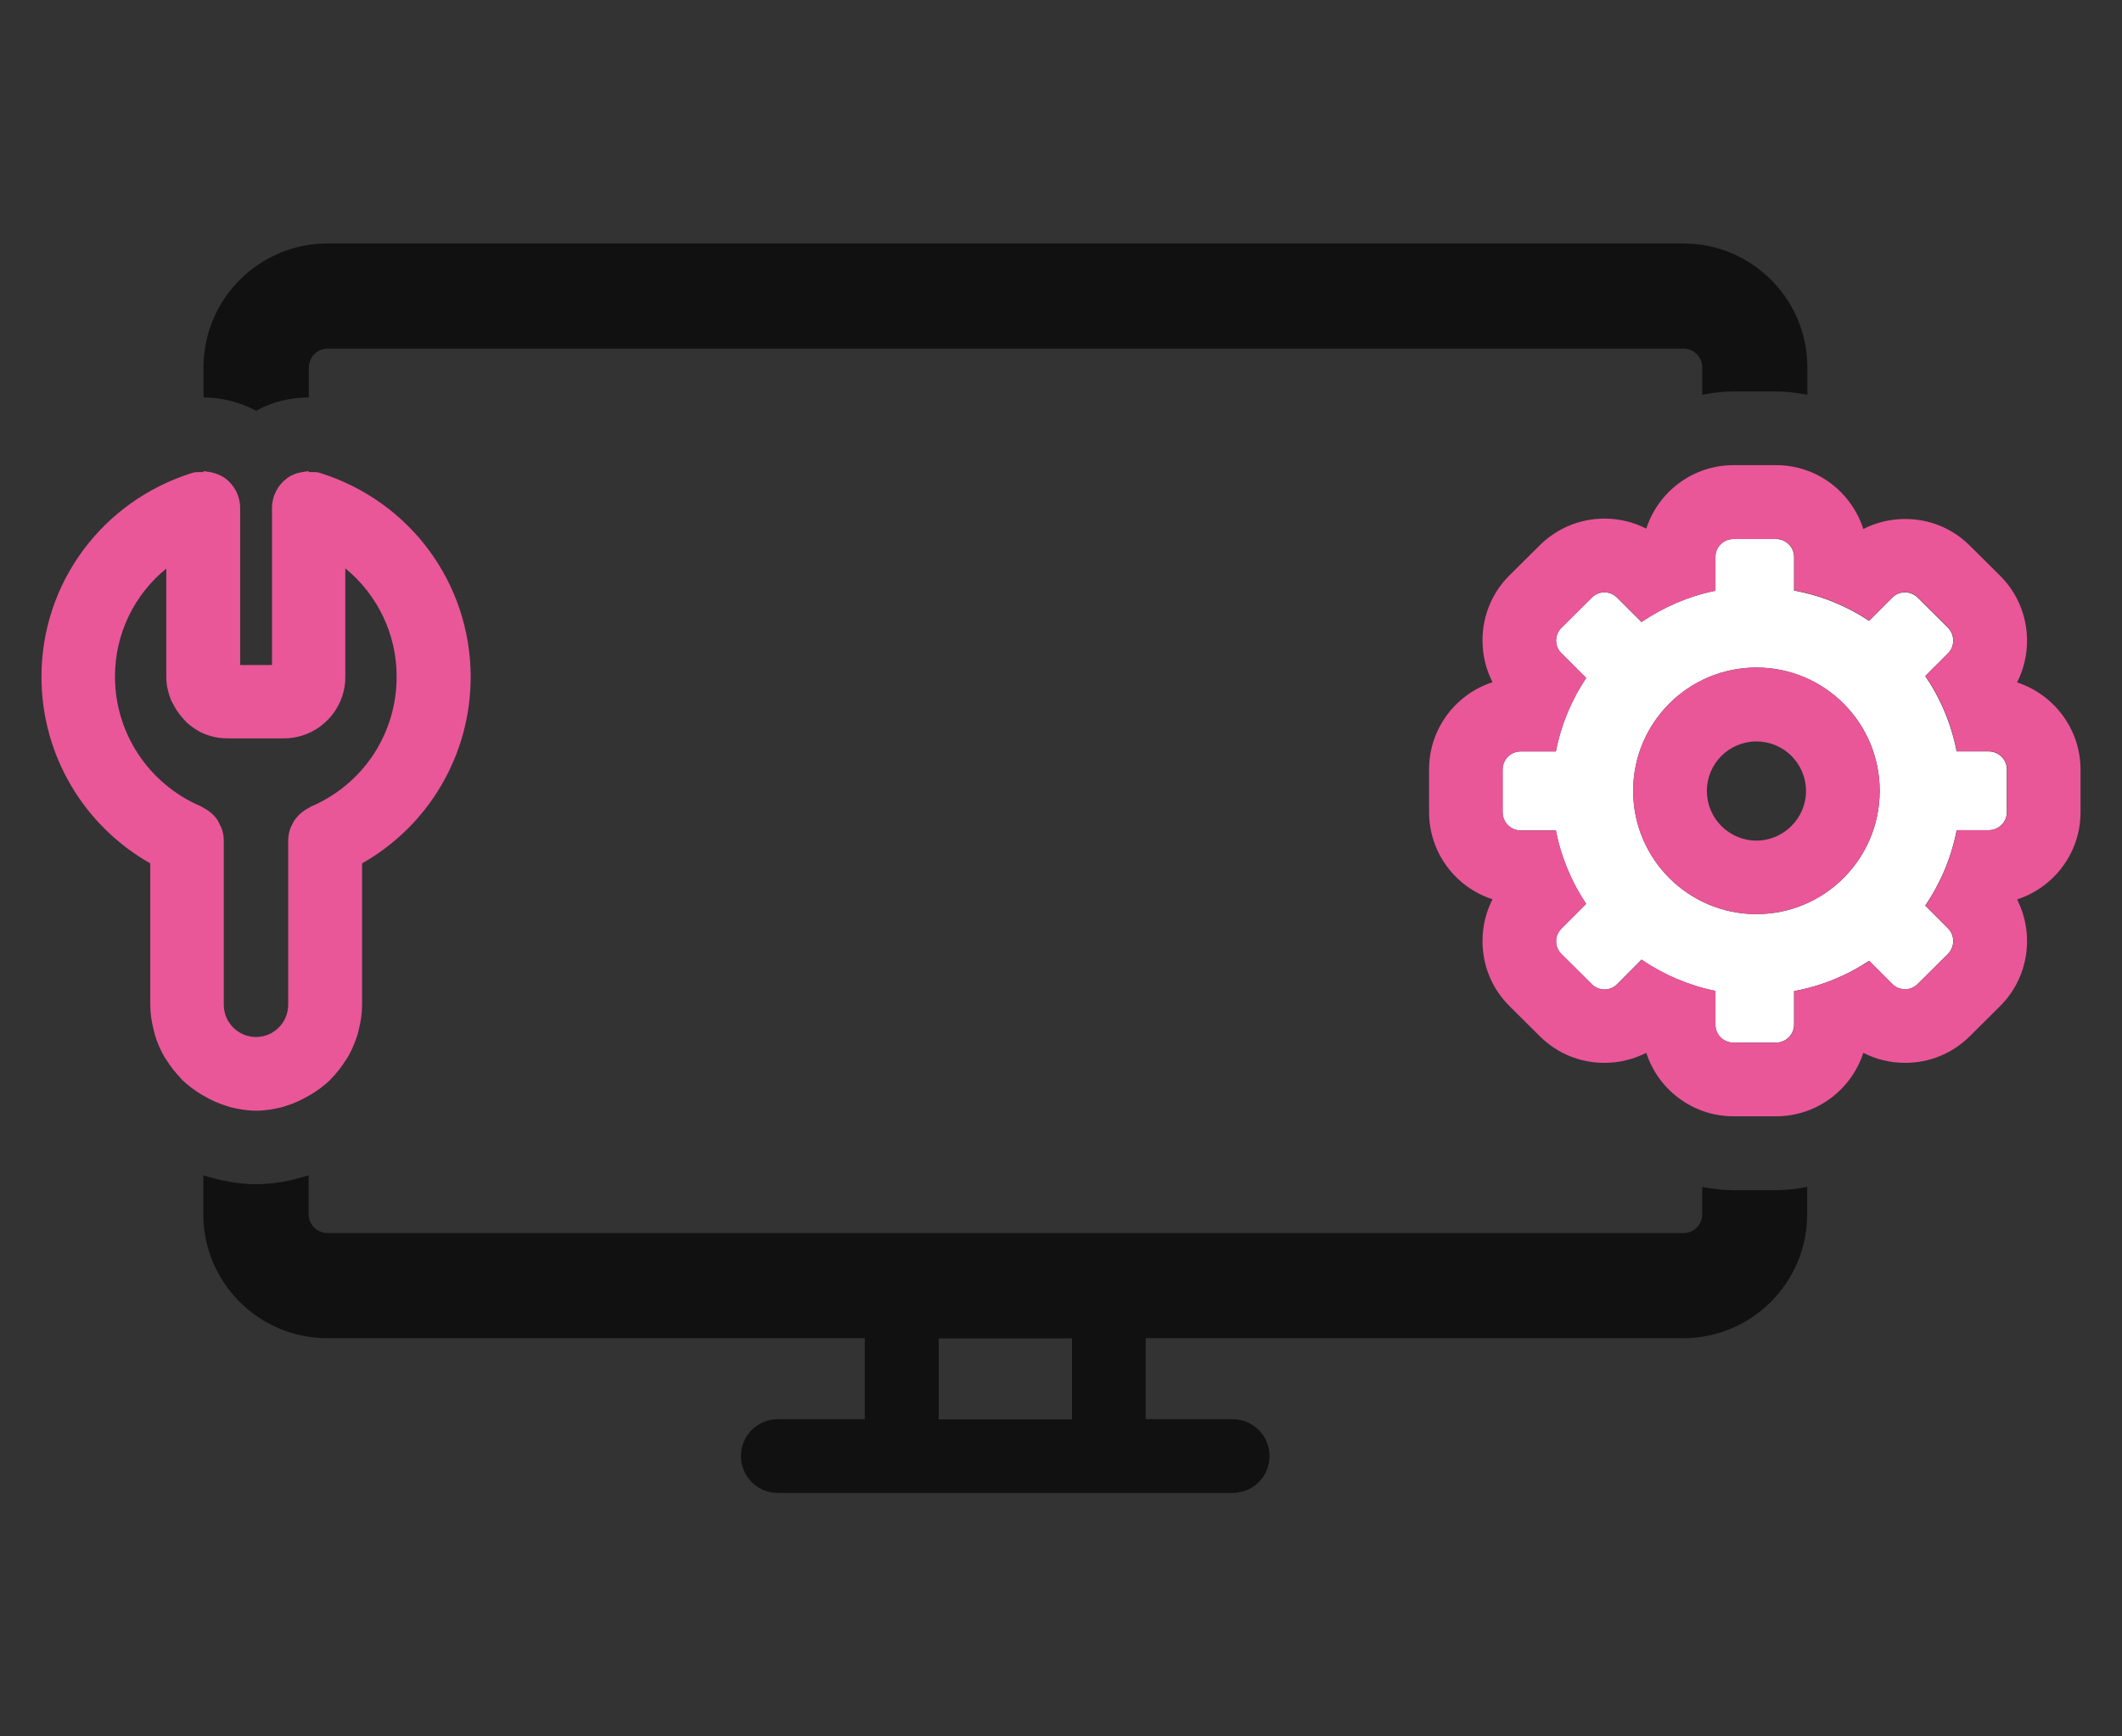
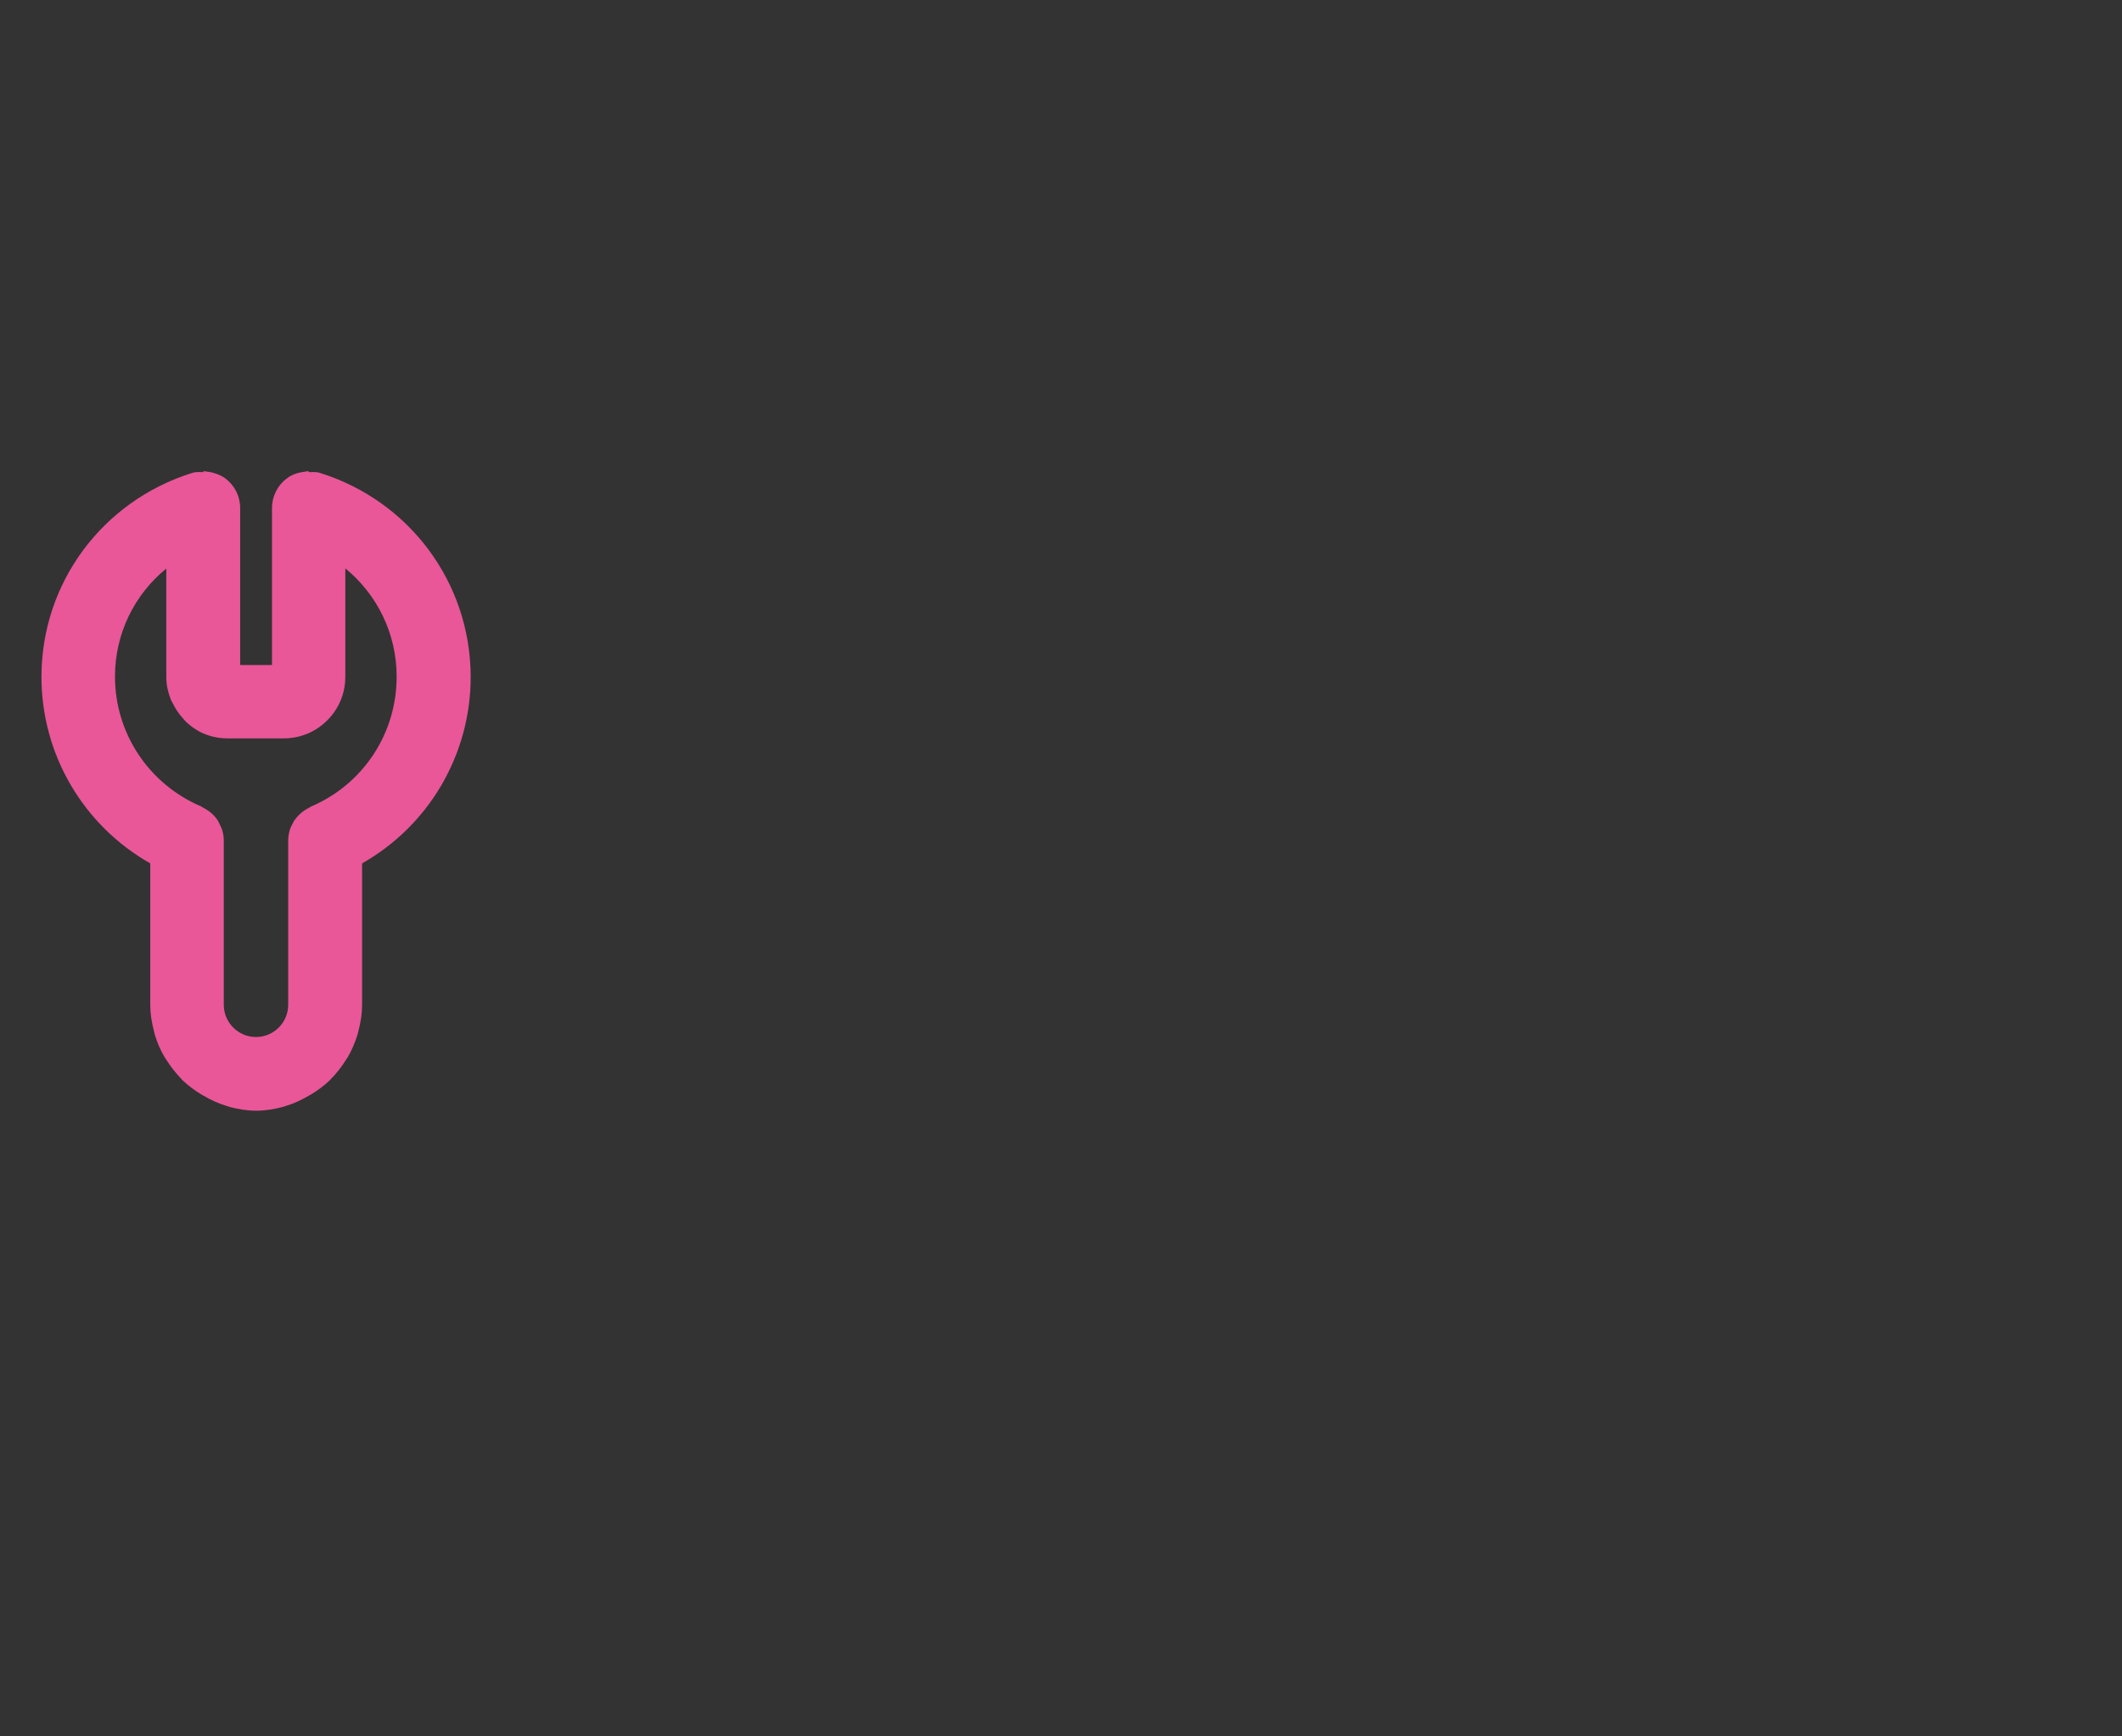
<svg xmlns="http://www.w3.org/2000/svg" version="1.1" id="レイヤー_1" x="0px" y="0px" viewBox="0 0 110 90" style="enable-background:new 0 0 110 90;" xml:space="preserve">
  <rect x="0" y="0" width="110" height="90" fill="#333333" stroke="none" />
  <style type="text/css">
	.st0{fill:#111111;}
	.st1{fill:#FFFFFF;}
	.st2{fill:#E95798;}
</style>
  <g>
-     <path class="st0" d="M92.07,20.29c0.55,0,1.09,0.07,1.62,0.17v-1.42c0-3.54-2.88-6.42-6.42-6.42H16.97c-3.54,0-6.42,2.88-6.42,6.42   v1.56c0.95,0,1.9,0.25,2.73,0.69c0.83-0.46,1.76-0.69,2.73-0.69v-1.56c0-0.53,0.44-0.97,0.97-0.97h70.29   c0.54,0,0.97,0.44,0.97,0.97v1.42c0.53-0.1,1.07-0.17,1.62-0.17H92.07z" />
-     <path class="st1" d="M91.05,47.38c-3.53,0-6.39-2.86-6.39-6.39s2.86-6.39,6.39-6.39c3.53,0,6.39,2.86,6.39,6.39   S94.57,47.38,91.05,47.38z M103.09,38.95h-1.66c-0.28-1.43-0.84-2.75-1.63-3.91l1.18-1.18c0.36-0.36,0.36-0.95,0-1.32l-1.57-1.56   c-0.37-0.37-0.95-0.37-1.32,0l-1.2,1.2c-1.16-0.77-2.48-1.31-3.89-1.57v-1.74c0-0.52-0.42-0.93-0.94-0.93h-2.21   c-0.52,0-0.93,0.42-0.93,0.93v1.75c-1.4,0.28-2.69,0.85-3.83,1.62l-1.26-1.26c-0.37-0.37-0.96-0.37-1.32,0l-1.57,1.56   c-0.37,0.37-0.37,0.96,0,1.32l1.28,1.28c-0.76,1.14-1.3,2.42-1.57,3.81h-1.83c-0.52,0-0.93,0.42-0.93,0.94v2.21   c0,0.52,0.42,0.94,0.93,0.94h1.83c0.27,1.39,0.81,2.67,1.57,3.81l-1.28,1.28c-0.37,0.36-0.37,0.95,0,1.32l1.57,1.56   c0.37,0.37,0.96,0.37,1.32,0l1.26-1.27c1.14,0.78,2.44,1.34,3.83,1.62v1.75c0,0.52,0.42,0.93,0.93,0.93h2.21   c0.52,0,0.94-0.42,0.94-0.93v-1.74c1.42-0.26,2.73-0.8,3.89-1.57l1.2,1.2c0.37,0.37,0.95,0.37,1.32,0l1.57-1.56   c0.36-0.37,0.36-0.96,0-1.32l-1.18-1.18c0.79-1.16,1.35-2.48,1.63-3.91h1.66c0.52,0,0.94-0.42,0.94-0.94v-2.21   C104.03,39.37,103.61,38.95,103.09,38.95z" />
-     <path class="st2" d="M91.05,43.57c-1.42,0-2.57-1.16-2.57-2.57c0-1.42,1.15-2.57,2.57-2.57c1.42,0,2.57,1.15,2.57,2.57   C93.62,42.41,92.46,43.57,91.05,43.57z M92.07,24.11h-2.21c-2.11,0-3.9,1.38-4.52,3.29c-0.66-0.34-1.4-0.52-2.17-0.52   c-1.27,0-2.46,0.5-3.36,1.39l-1.57,1.56c-0.9,0.9-1.39,2.09-1.39,3.36c0,0.77,0.18,1.51,0.52,2.17c-1.91,0.62-3.29,2.41-3.29,4.52   v2.21c0,2.11,1.38,3.91,3.29,4.52c-0.34,0.66-0.52,1.4-0.52,2.17c0,1.27,0.49,2.46,1.39,3.36l1.57,1.56   c0.9,0.9,2.09,1.39,3.36,1.39c0.76,0,1.5-0.18,2.17-0.52c0.62,1.91,2.41,3.29,4.52,3.29h2.21c2.11,0,3.9-1.38,4.52-3.29   c0.66,0.34,1.4,0.52,2.17,0.52c1.27,0,2.46-0.49,3.36-1.39l1.57-1.56c1.49-1.49,1.78-3.74,0.87-5.52c1.91-0.62,3.29-2.41,3.29-4.52   v-2.21c0-2.11-1.39-3.9-3.29-4.52c0.91-1.79,0.62-4.03-0.87-5.52l-1.57-1.56c-0.9-0.9-2.09-1.39-3.36-1.39   c-0.77,0-1.51,0.18-2.17,0.52C95.97,25.49,94.18,24.11,92.07,24.11z M91.05,47.38c3.53,0,6.39-2.86,6.39-6.39s-2.86-6.39-6.39-6.39   c-3.53,0-6.39,2.86-6.39,6.39S87.52,47.38,91.05,47.38 M92.07,27.93c0.52,0,0.94,0.42,0.94,0.93v1.74c1.42,0.26,2.73,0.8,3.89,1.57   l1.2-1.2c0.18-0.18,0.42-0.28,0.66-0.28c0.24,0,0.48,0.09,0.66,0.28l1.57,1.56c0.36,0.37,0.36,0.96,0,1.32l-1.18,1.18   c0.79,1.16,1.35,2.48,1.63,3.91h1.66c0.52,0,0.94,0.42,0.94,0.94v2.21c0,0.52-0.42,0.94-0.94,0.94h-1.66   c-0.28,1.43-0.84,2.75-1.63,3.91l1.18,1.18c0.36,0.36,0.36,0.95,0,1.32l-1.57,1.56c-0.18,0.18-0.42,0.27-0.66,0.27   c-0.24,0-0.48-0.09-0.66-0.27l-1.2-1.2c-1.16,0.77-2.48,1.31-3.89,1.57v1.74c0,0.52-0.42,0.93-0.94,0.93h-2.21   c-0.52,0-0.93-0.42-0.93-0.93v-1.75c-1.4-0.29-2.69-0.85-3.83-1.62l-1.26,1.27c-0.18,0.18-0.42,0.27-0.66,0.27   c-0.24,0-0.48-0.09-0.66-0.27l-1.57-1.56c-0.37-0.37-0.37-0.96,0-1.32l1.28-1.28c-0.76-1.14-1.3-2.42-1.57-3.81h-1.83   c-0.52,0-0.93-0.42-0.93-0.94v-2.21c0-0.52,0.42-0.94,0.93-0.94h1.83c0.27-1.39,0.81-2.67,1.57-3.81l-1.28-1.28   c-0.37-0.36-0.37-0.95,0-1.32l1.57-1.56c0.18-0.18,0.42-0.28,0.66-0.28c0.24,0,0.48,0.09,0.66,0.28l1.26,1.26   c1.14-0.77,2.44-1.34,3.83-1.62v-1.75c0-0.52,0.42-0.93,0.93-0.93H92.07" />
-     <path class="st0" d="M55.57,73.57h-6.91v-4.2h6.91V73.57z M92.07,61.69h-2.21c-0.55,0-1.09-0.07-1.62-0.17v1.42   c0,0.53-0.43,0.97-0.97,0.97H16.97c-0.53,0-0.97-0.44-0.97-0.97v-2.02c-0.87,0.27-1.77,0.46-2.73,0.46c-0.95,0-1.86-0.19-2.73-0.46   v2.02c0,3.54,2.88,6.42,6.42,6.42h27.87v4.2h-4.51c-1.06,0-1.91,0.85-1.91,1.91s0.85,1.91,1.91,1.91H63.9   c1.06,0,1.91-0.85,1.91-1.91s-0.86-1.91-1.91-1.91h-4.51v-4.2h27.87c3.54,0,6.42-2.88,6.42-6.42v-1.42   C93.16,61.62,92.62,61.69,92.07,61.69z" />
    <path class="st2" d="M16.11,41.81c-0.04,0.02-0.07,0.05-0.11,0.07v0c-0.32,0.16-0.58,0.4-0.77,0.69c-0.02,0.02-0.02,0.06-0.04,0.08   c-0.07,0.12-0.13,0.25-0.17,0.38c-0.05,0.17-0.08,0.35-0.08,0.53v8.52c0,0.92-0.75,1.67-1.67,1.67s-1.67-0.75-1.67-1.67v-8.52   c0-0.19-0.03-0.36-0.08-0.53c-0.04-0.13-0.11-0.26-0.17-0.38c-0.02-0.03-0.02-0.06-0.04-0.09c-0.18-0.29-0.45-0.53-0.77-0.69v0   c-0.04-0.02-0.07-0.05-0.11-0.07c-2.71-1.15-4.47-3.79-4.47-6.73c0-2.22,1-4.25,2.66-5.6v5.64c0,0.39,0.09,0.76,0.22,1.11   c0.04,0.11,0.1,0.2,0.15,0.3c0.12,0.23,0.26,0.45,0.43,0.64c0.08,0.09,0.15,0.18,0.23,0.26c0.26,0.24,0.55,0.45,0.88,0.59   c0.39,0.17,0.81,0.26,1.25,0.26h2.95c0.45,0,0.87-0.1,1.25-0.26c1.12-0.49,1.92-1.61,1.92-2.91v-5.64c1.65,1.35,2.66,3.38,2.66,5.6   C20.57,38.02,18.82,40.66,16.11,41.81z M16.58,24.51c-0.19-0.06-0.38-0.04-0.58-0.04v-0.05c-0.07,0-0.13,0.02-0.2,0.03   c-0.07,0.01-0.13,0.02-0.2,0.03c-0.26,0.05-0.5,0.14-0.72,0.31c-0.49,0.36-0.78,0.93-0.78,1.54v8.14h-1.65v-8.14   c0-0.61-0.29-1.18-0.78-1.54c-0.22-0.16-0.47-0.25-0.72-0.31c-0.07-0.02-0.13-0.02-0.2-0.03c-0.07-0.01-0.14-0.03-0.2-0.03v0.05   c-0.19,0-0.39-0.02-0.58,0.04c-4.67,1.46-7.82,5.71-7.82,10.57c0,4.04,2.18,7.71,5.64,9.67v7.33c0,0.46,0.07,0.89,0.18,1.32   c0.02,0.08,0.04,0.16,0.06,0.24c0.12,0.41,0.29,0.79,0.5,1.15c0.03,0.05,0.07,0.1,0.1,0.15c0.22,0.35,0.48,0.68,0.77,0.98   l0.04,0.05c0.3,0.29,0.64,0.54,1,0.76l0.11,0.06c0.37,0.22,0.76,0.4,1.19,0.53c0.06,0.02,0.12,0.04,0.18,0.06   c0.44,0.11,0.89,0.19,1.36,0.19s0.92-0.08,1.36-0.19c0.06-0.02,0.12-0.04,0.18-0.06c0.42-0.12,0.81-0.31,1.19-0.53l0.11-0.06   c0.36-0.22,0.7-0.47,1-0.76l0.04-0.05c0.29-0.29,0.55-0.63,0.77-0.98c0.03-0.05,0.07-0.1,0.1-0.15c0.21-0.36,0.37-0.75,0.5-1.15   c0.02-0.08,0.04-0.16,0.06-0.24c0.11-0.43,0.18-0.86,0.18-1.32v-7.33c3.46-1.96,5.63-5.63,5.63-9.67   C24.39,30.22,21.25,25.97,16.58,24.51z" />
  </g>
</svg>